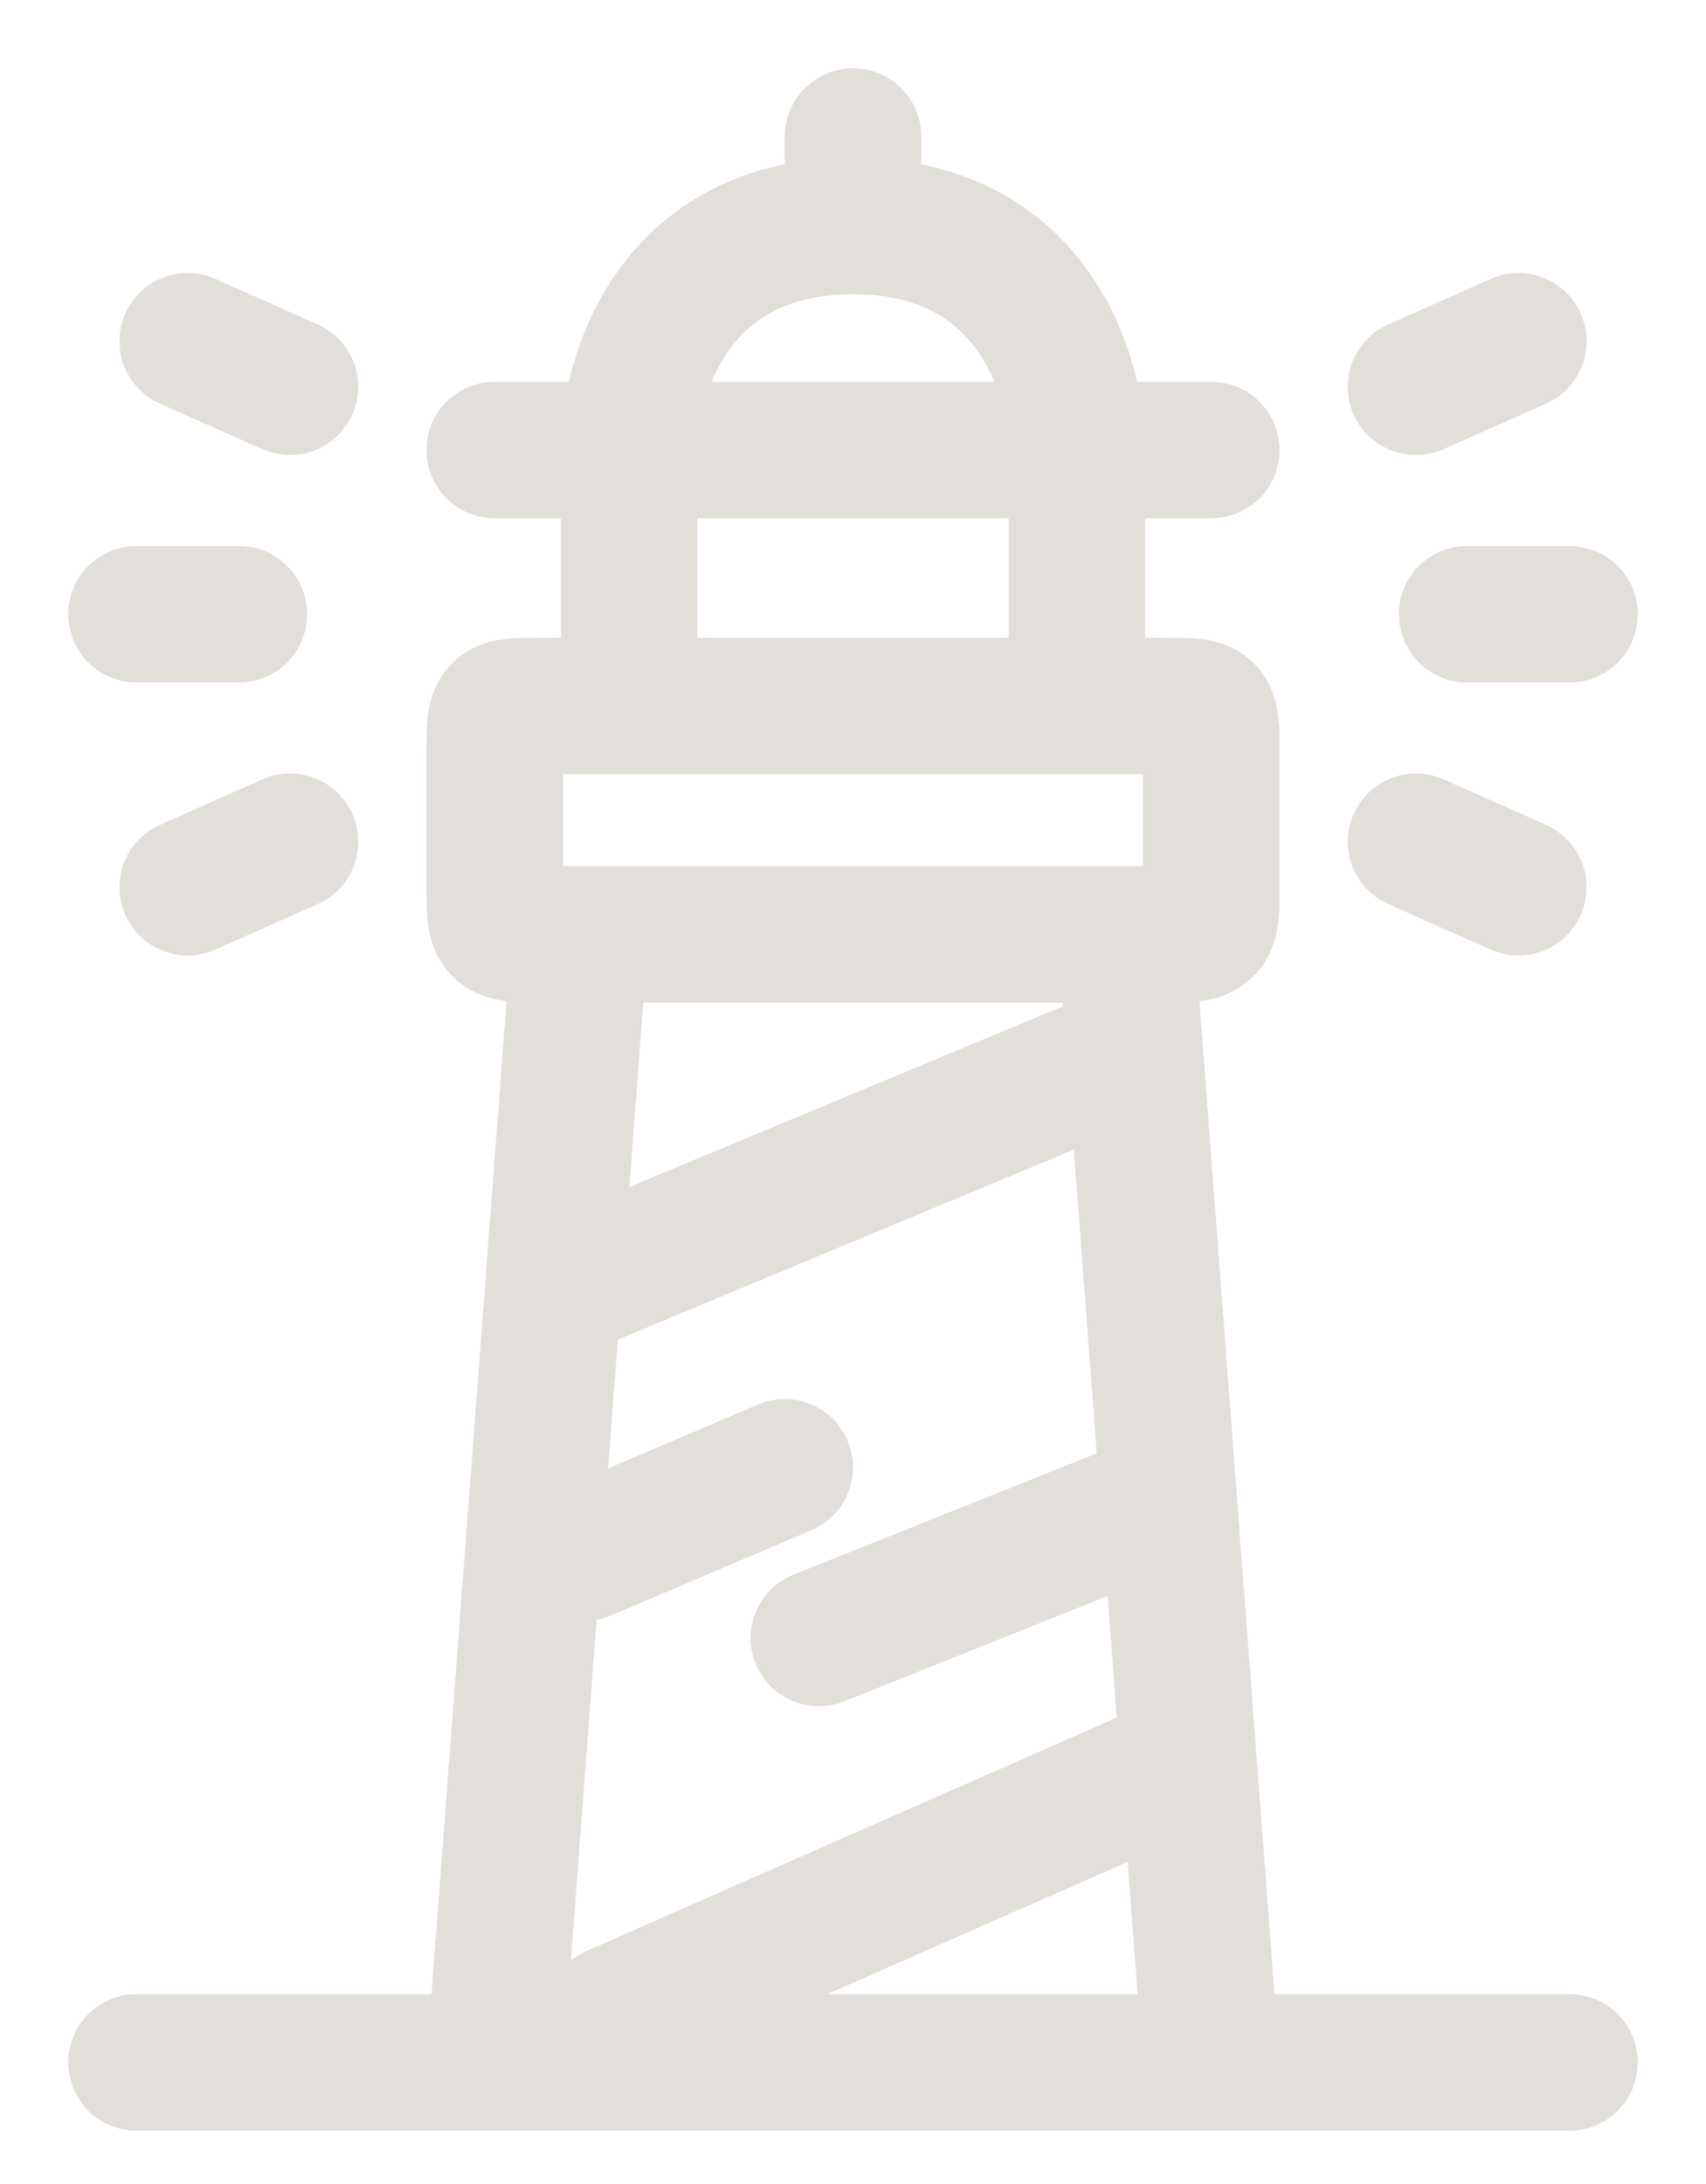
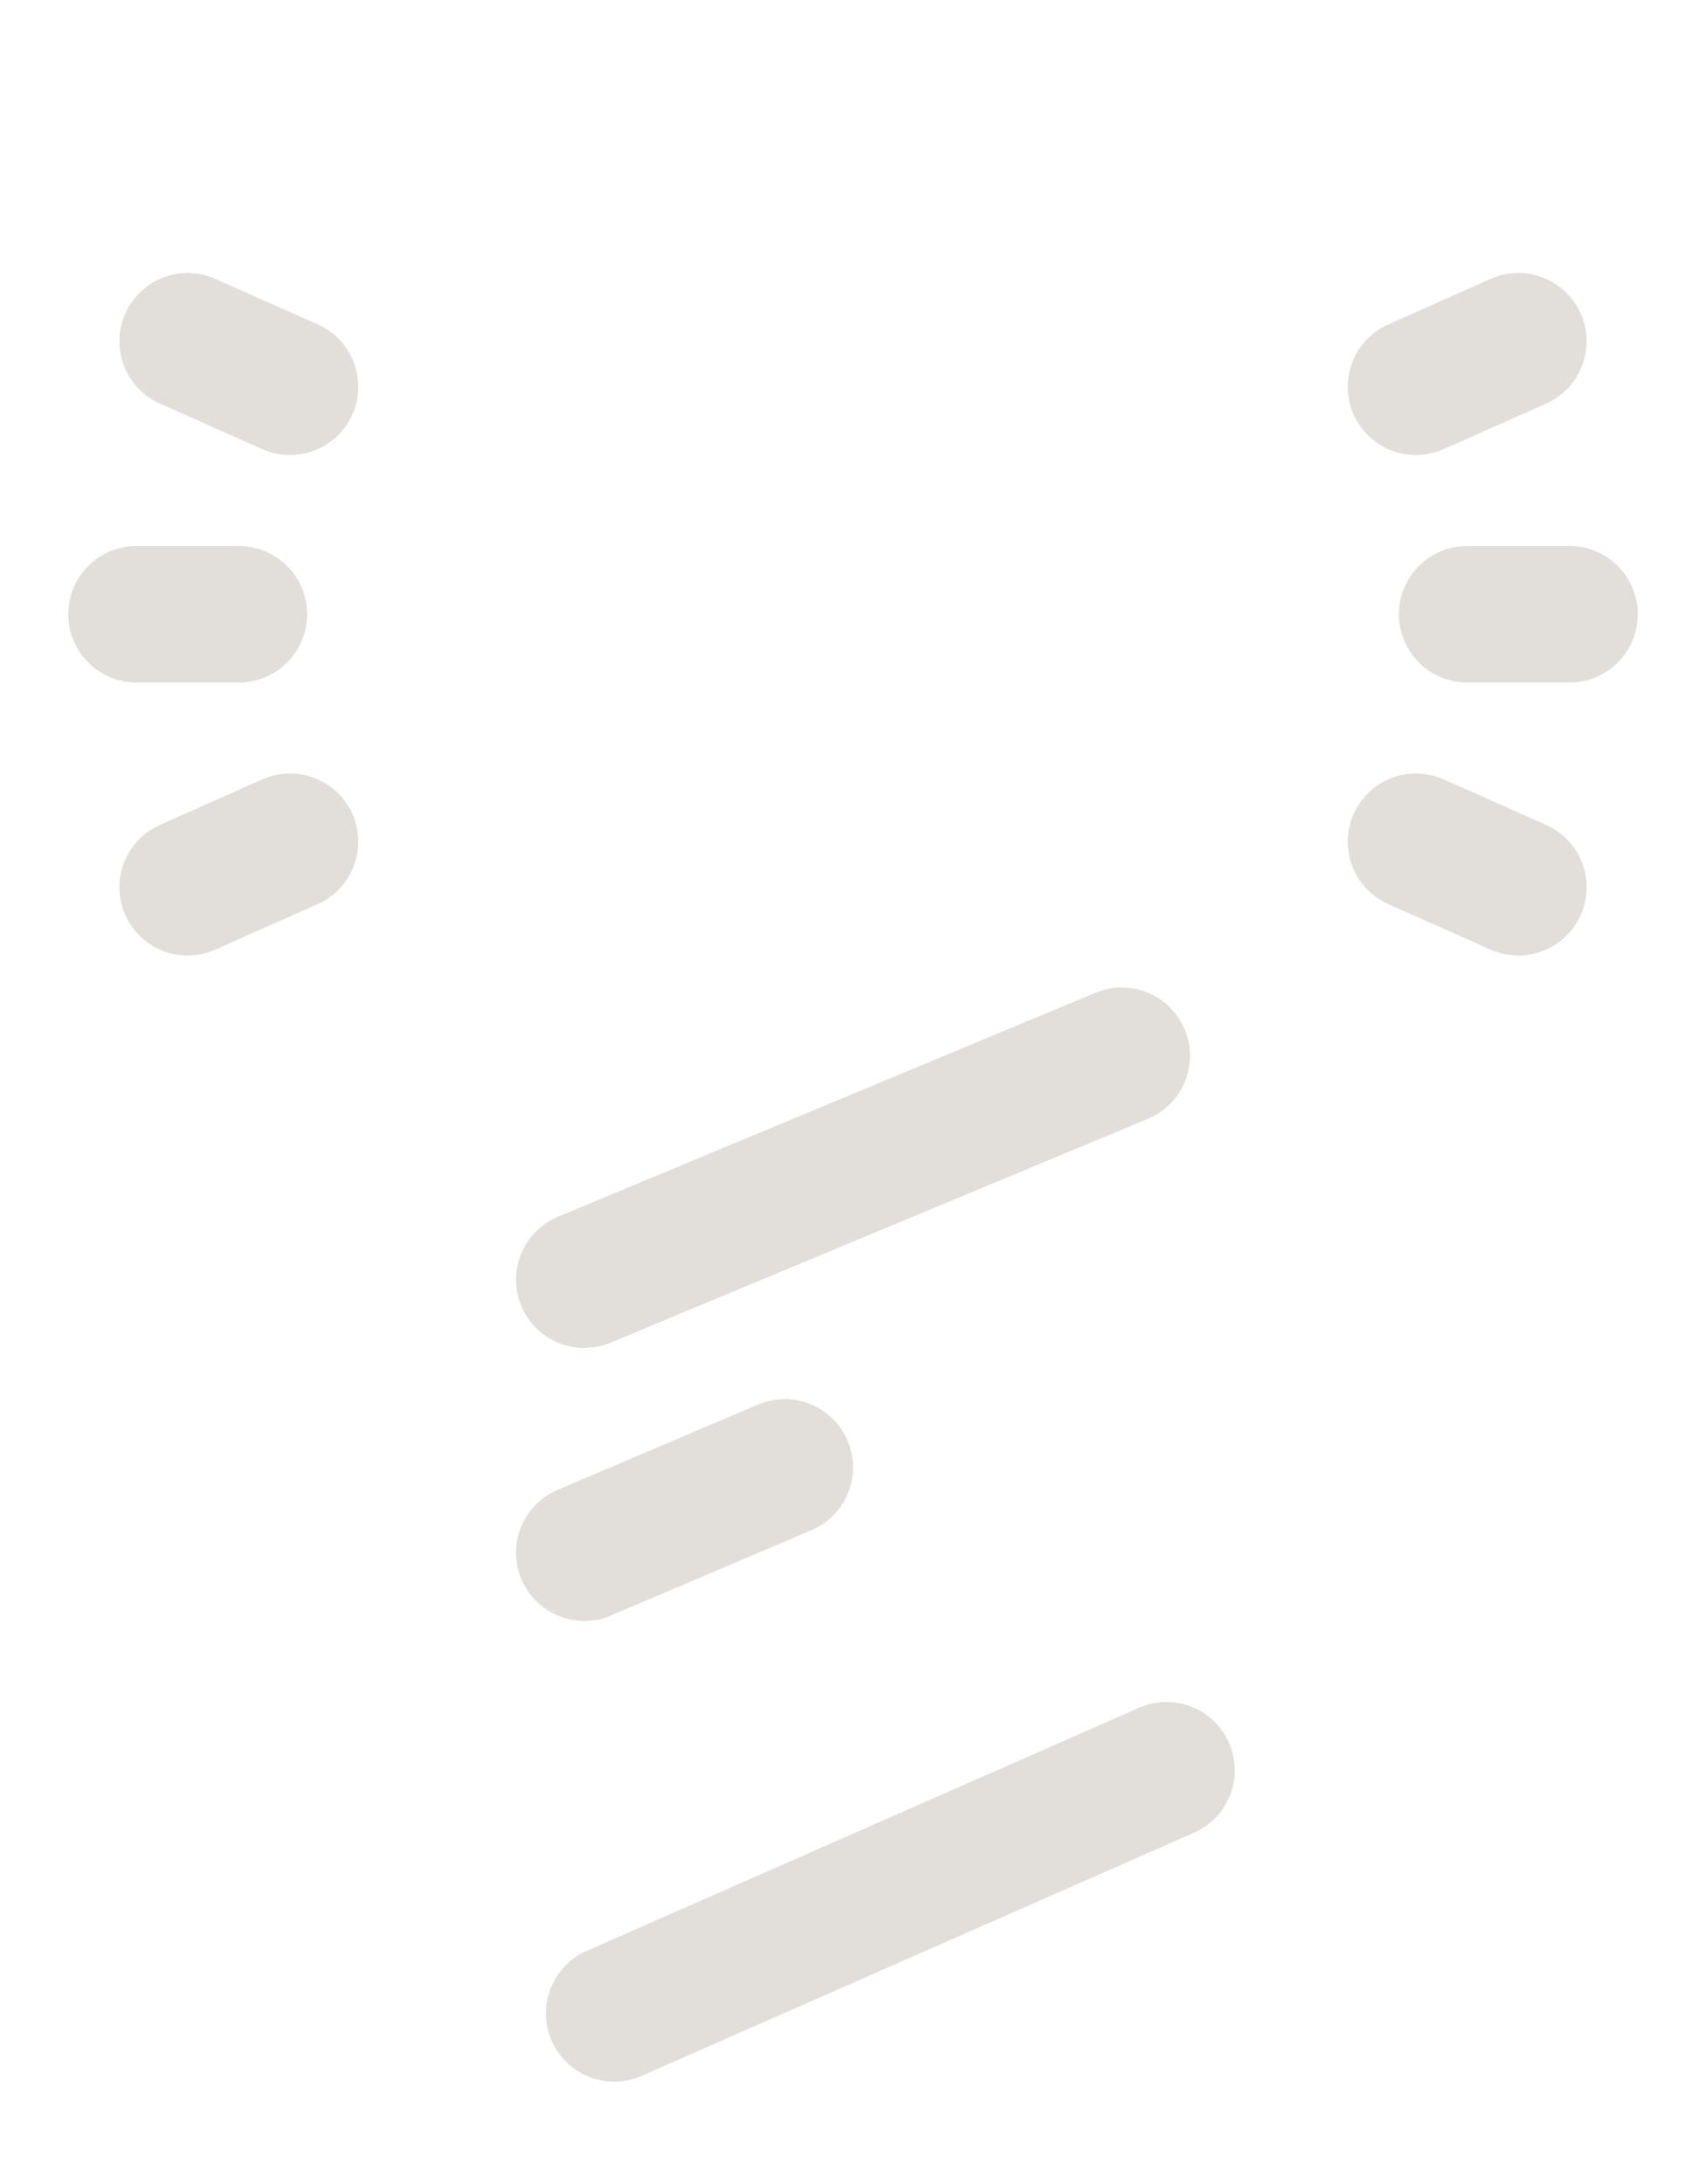
<svg xmlns="http://www.w3.org/2000/svg" width="25" height="32" viewBox="0 0 25 32" fill="none">
  <path d="M9 29.5L17.094 25.938" stroke="#E2DFDB" stroke-width="2" stroke-linecap="round" />
-   <path d="M12 24L17 22" stroke="#E2DFDB" stroke-width="2" stroke-linecap="round" />
  <path d="M8.562 22.75L11.5 21.5" stroke="#E2DFDB" stroke-width="2" stroke-linecap="round" />
  <path d="M8.562 18.75L16.438 15.469" stroke="#E2DFDB" stroke-width="2" stroke-linecap="round" />
-   <path d="M2 30.219H7.25M7.25 30.219H23M7.25 30.219L8.5 13.69M17.75 30.219L16.5 13.69M7.25 6.594H17.75M9.219 9.875V6.594C9.219 5.5 9.875 3.312 12.5 3.312M15.781 9.875V6.594C15.781 5.5 15.125 3.312 12.5 3.312M12.5 3.312V2M7.906 13.69H17.094C17.75 13.69 17.75 13.656 17.75 13V11C17.75 10.344 17.75 10.344 17.094 10.344H7.906C7.25 10.344 7.25 10.344 7.25 11V13C7.25 13.656 7.25 13.69 7.906 13.69Z" stroke="#E2DFDB" stroke-width="2" stroke-linecap="round" />
  <path d="M3.5 9H2M21.5 9H23M4.25 5.667L2.75 5M4.25 12.333L2.75 13M20.75 5.667L22.25 5M20.75 12.333L22.25 13" stroke="#E2DFDB" stroke-width="2" stroke-linecap="round" />
</svg>